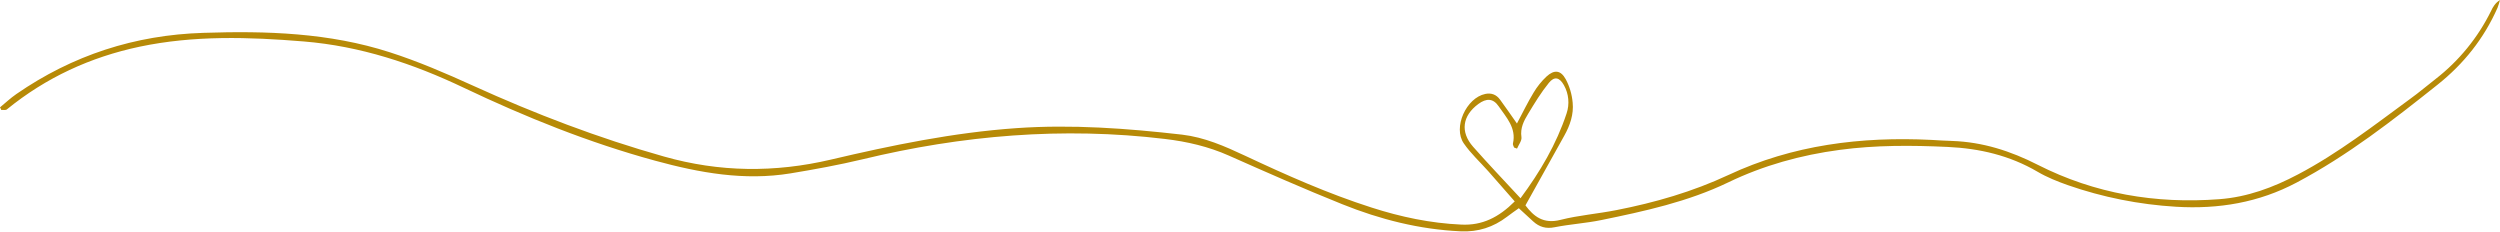
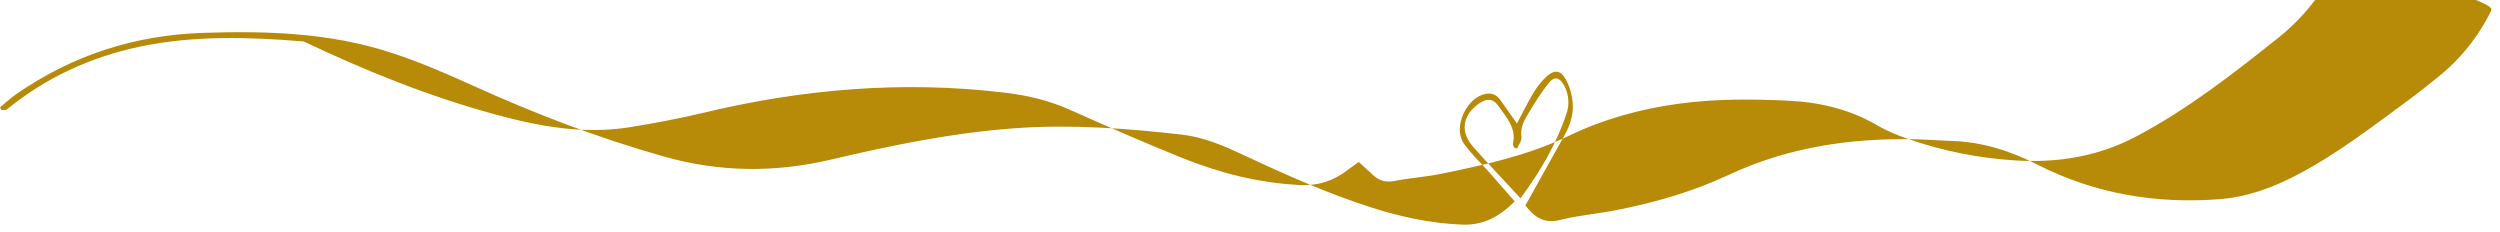
<svg xmlns="http://www.w3.org/2000/svg" fill="#b78a07" height="221.2" preserveAspectRatio="xMidYMid meet" version="1" viewBox="0.0 0.0 2382.1 221.2" width="2382.1" zoomAndPan="magnify">
  <g id="change1_1">
-     <path d="M2373.6,10.4c-12.5,25.4-30.6,47.6-52.9,64.9c-8,6.2-15.7,12.8-23.9,18.7c-34.8,25.5-68.8,52-107.2,72.2 c-23.7,12.5-48.2,21.6-75,23.6c-60.5,4.6-118.6-5.2-172.8-32.7c-26.1-13.3-52.7-21.8-81.8-22.8c-6.6-0.2-13.2-0.6-19.8-1 c-66.9-3.3-132.1,4.8-193.2,33.4c-34.3,16-70,26.3-106.8,33.5c-17.7,3.5-35.9,4.9-53.3,9.3c-16.4,4.2-25.6-3.4-33.4-13.8 c12.7-22.8,24.9-44.6,37-66.4c5.5-9.8,9.1-20.4,8-31.5c-0.7-7.8-2.9-15.4-6.6-22.3c-4.8-8.8-11-9.3-18.3-2.6 c-4.8,4.5-8.9,9.6-12.3,15.3c-5.6,9.2-10.3,18.9-15.9,29.5c-6.2-8.8-11-15.9-16.2-22.9c-3.4-4.6-8.1-6.5-13.9-5.3 c-18.2,3.7-31.1,32-20.5,47.2c6.7,9.7,15.6,17.8,23.5,26.7c8.1,9.2,16.1,18.4,25,28.5c-15.3,15.3-31,23.1-51,22.1 c-29.3-1.3-57.6-7.3-85.3-16.2c-41.6-13.3-81.4-31-120.8-49.5c-19.2-9-38.6-17.5-59.8-20c-52.5-6-105-9.9-158-6.2 c-60,4.2-118.5,16.3-176.8,30c-53.3,12.5-105.9,12.1-159.1-3c-62.4-17.6-122.6-40.6-181.6-67.4c-26-11.8-52.4-23.2-79.5-31.9 c-57.7-18.6-117.4-20.5-177.6-18.5C128.5,33.3,69.2,52.6,15.6,89.6C10.1,93.4,5.2,98,0,102.3l1.3,2.5c1.8-0.2,4.2,0.4,5.3-0.6 c37.2-30.3,79.6-49.8,126.4-59.7c51.8-10.9,104.1-9.3,156.4-5c53.8,4.4,104,21,152.5,44.1c58.9,28,119.2,52.3,182.3,69.5 c42.5,11.6,85,19.3,129,12.1c23-3.8,46-8,68.6-13.4c95-22.9,190.9-31.1,288.2-19.4c21.1,2.5,41.4,7.2,61,15.9 c35.8,15.9,71.6,31.7,108,46.3c36.1,14.5,73.5,24,112.7,25.8c16.7,0.8,31.2-3.9,44.3-13.9c3.7-2.8,7.5-5.5,11.2-8.1 c5.2,4.8,9.4,8.7,13.6,12.5c5.9,5.4,12.3,7.3,20.6,5.6c14.7-2.9,29.7-3.8,44.3-6.8c41.4-8.5,82.6-17.4,121.2-36 c33.4-16.1,69.1-26,106.1-30.9c34.2-4.6,68.4-4.4,102.8-2.8c30.4,1.4,59.1,8.1,85.6,23.6c9,5.3,19,9.3,28.9,12.8 c33.3,11.6,68,18.5,103.2,20.6c40.4,2.4,78.7-3.9,114.9-23.1c48.5-25.7,91.5-59.2,134.2-93.2c24.9-19.8,44.2-44,57.1-73.2 c0.9-2.4,1.7-4.9,2.4-7.5C2377.5,2.9,2375.4,6.6,2373.6,10.4z M1403.6,139.8c-12.4-14.1-10.2-29.5,5-40.7c7.6-5.6,14.1-5.6,19.4,2.2 c7.2,10.5,17,20.6,13.6,35.4c-0.3,1.1,0.6,2.5,1,3.7c0.1,0.3,0.8,0.4,2.9,1.2c1.5-3.6,4.7-7.6,4.2-10.9c-1.3-8.7,2.3-15.6,6.4-22.3 c6.1-10.1,12.3-20.3,19.7-29.4c5.3-6.6,10.2-5.3,14.4,2.2c4.6,8.2,5.5,18,2.5,26.9c-9.7,29.3-25.2,55.6-43.9,80.8 C1432.6,171.4,1417.8,155.9,1403.6,139.8z" fill="inherit" />
+     <path d="M2373.6,10.4c-12.5,25.4-30.6,47.6-52.9,64.9c-8,6.2-15.7,12.8-23.9,18.7c-34.8,25.5-68.8,52-107.2,72.2 c-23.7,12.5-48.2,21.6-75,23.6c-60.5,4.6-118.6-5.2-172.8-32.7c-26.1-13.3-52.7-21.8-81.8-22.8c-6.6-0.2-13.2-0.6-19.8-1 c-66.9-3.3-132.1,4.8-193.2,33.4c-34.3,16-70,26.3-106.8,33.5c-17.7,3.5-35.9,4.9-53.3,9.3c-16.4,4.2-25.6-3.4-33.4-13.8 c12.7-22.8,24.9-44.6,37-66.4c5.5-9.8,9.1-20.4,8-31.5c-0.7-7.8-2.9-15.4-6.6-22.3c-4.8-8.8-11-9.3-18.3-2.6 c-4.8,4.5-8.9,9.6-12.3,15.3c-5.6,9.2-10.3,18.9-15.9,29.5c-6.2-8.8-11-15.9-16.2-22.9c-3.4-4.6-8.1-6.5-13.9-5.3 c-18.2,3.7-31.1,32-20.5,47.2c6.7,9.7,15.6,17.8,23.5,26.7c8.1,9.2,16.1,18.4,25,28.5c-15.3,15.3-31,23.1-51,22.1 c-29.3-1.3-57.6-7.3-85.3-16.2c-41.6-13.3-81.4-31-120.8-49.5c-19.2-9-38.6-17.5-59.8-20c-52.5-6-105-9.9-158-6.2 c-60,4.2-118.5,16.3-176.8,30c-53.3,12.5-105.9,12.1-159.1-3c-62.4-17.6-122.6-40.6-181.6-67.4c-26-11.8-52.4-23.2-79.5-31.9 c-57.7-18.6-117.4-20.5-177.6-18.5C128.5,33.3,69.2,52.6,15.6,89.6C10.1,93.4,5.2,98,0,102.3l1.3,2.5c1.8-0.2,4.2,0.4,5.3-0.6 c37.2-30.3,79.6-49.8,126.4-59.7c51.8-10.9,104.1-9.3,156.4-5c58.9,28,119.2,52.3,182.3,69.5 c42.5,11.6,85,19.3,129,12.1c23-3.8,46-8,68.6-13.4c95-22.9,190.9-31.1,288.2-19.4c21.1,2.5,41.4,7.2,61,15.9 c35.8,15.9,71.6,31.7,108,46.3c36.1,14.5,73.5,24,112.7,25.8c16.7,0.8,31.2-3.9,44.3-13.9c3.7-2.8,7.5-5.5,11.2-8.1 c5.2,4.8,9.4,8.7,13.6,12.5c5.9,5.4,12.3,7.3,20.6,5.6c14.7-2.9,29.7-3.8,44.3-6.8c41.4-8.5,82.6-17.4,121.2-36 c33.4-16.1,69.1-26,106.1-30.9c34.2-4.6,68.4-4.4,102.8-2.8c30.4,1.4,59.1,8.1,85.6,23.6c9,5.3,19,9.3,28.9,12.8 c33.3,11.6,68,18.5,103.2,20.6c40.4,2.4,78.7-3.9,114.9-23.1c48.5-25.7,91.5-59.2,134.2-93.2c24.9-19.8,44.2-44,57.1-73.2 c0.9-2.4,1.7-4.9,2.4-7.5C2377.5,2.9,2375.4,6.6,2373.6,10.4z M1403.6,139.8c-12.4-14.1-10.2-29.5,5-40.7c7.6-5.6,14.1-5.6,19.4,2.2 c7.2,10.5,17,20.6,13.6,35.4c-0.3,1.1,0.6,2.5,1,3.7c0.1,0.3,0.8,0.4,2.9,1.2c1.5-3.6,4.7-7.6,4.2-10.9c-1.3-8.7,2.3-15.6,6.4-22.3 c6.1-10.1,12.3-20.3,19.7-29.4c5.3-6.6,10.2-5.3,14.4,2.2c4.6,8.2,5.5,18,2.5,26.9c-9.7,29.3-25.2,55.6-43.9,80.8 C1432.6,171.4,1417.8,155.9,1403.6,139.8z" fill="inherit" />
  </g>
</svg>